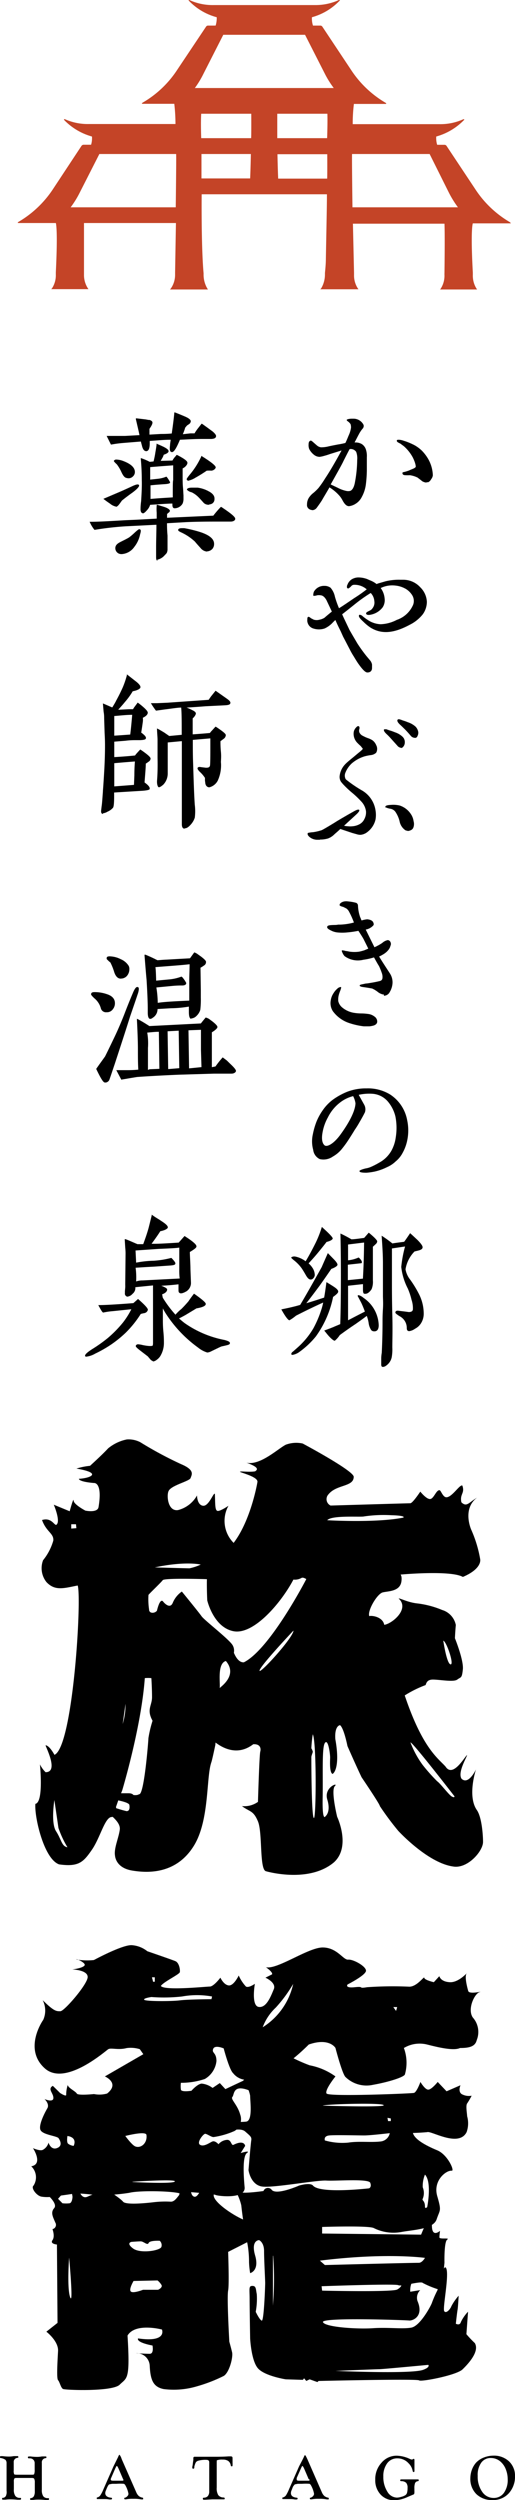
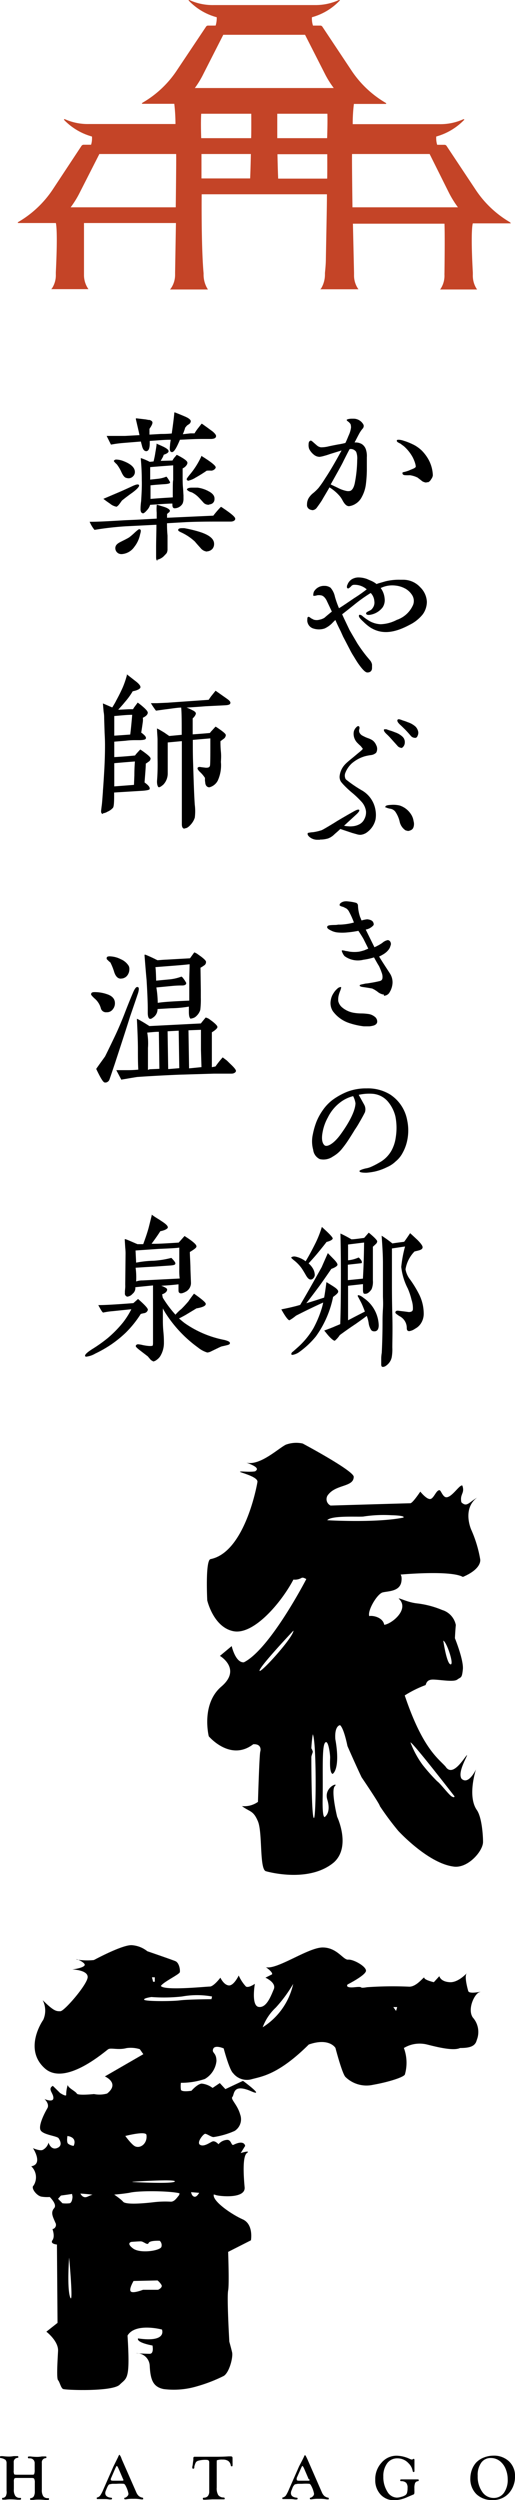
<svg xmlns="http://www.w3.org/2000/svg" viewBox="0 0 78.42 380">
  <g data-name="Layer 2">
    <path d="M77.61 33.75a15.84 15.84 0 0 1-5.24-5L68 22.18a.37.37 0 0 0-.3-.17h-1.13a3.47 3.47 0 0 1-.14-1.26 9.38 9.38 0 0 0 4.22-2.5c.07-.07.07-.09 0-.12s-.07 0-.11 0a8.47 8.47 0 0 1-3.69.74H53.71a24.07 24.07 0 0 1 .18-3.07h4.8s.29 0 0-.19a15.84 15.84 0 0 1-5.24-5l-4.36-6.55a.36.36 0 0 0-.31-.17h-1.12a3.38 3.38 0 0 1-.16-1.27 9.17 9.17 0 0 0 4.2-2.5c.08-.06.08-.08 0-.11s-.08 0-.11 0A8.59 8.59 0 0 1 48 .77H32.53a8.48 8.48 0 0 1-3.7-.77h-.12c-.03 0 0 0 .05.11A9.1 9.1 0 0 0 33 2.62a3.68 3.68 0 0 1-.17 1.27h-1.16a.34.34 0 0 0-.3.17L27 10.59a15.64 15.64 0 0 1-5.26 5c-.31.2 0 .19 0 .19h4.8a28 28 0 0 1 .18 3.07H13.56a8.47 8.47 0 0 1-3.69-.74h-.11c-.03 0 0 .05 0 .12A9.38 9.38 0 0 0 14 20.75a3.35 3.35 0 0 1-.13 1.25h-1.15a.4.4 0 0 0-.31.17l-4.32 6.54a15.93 15.93 0 0 1-5.25 5c-.32.2 0 .19 0 .19H8.5s.33.79 0 7.49v.34a3.63 3.63 0 0 1-.58 2.09s-.09.08-.09.13 0 0 .07 0h5.57l-.09-.13a3.71 3.71 0 0 1-.59-2.09v-.34-7.49h14l-.13 7.53v.3a3.63 3.63 0 0 1-.66 2.14s-.09.08-.09.13 0 0 .07 0h5.69l-.09-.13a4.16 4.16 0 0 1-.58-2.09v-.25c-.37-4.06-.29-12-.29-12h19.07v.44c0 1.43-.1 6-.16 9.35 0 .79-.08 1.53-.14 2.18v.25a4.15 4.15 0 0 1-.58 2.09s-.1.08-.1.13 0 0 .08 0h5.7s-.06-.1-.09-.13a3.63 3.63 0 0 1-.58-2.09v-.3L53.74 34h13.94s.08 1.13 0 7.49a3.23 3.23 0 0 0 0 .34 3.65 3.65 0 0 1-.6 2.09L67 44h5.65l-.09-.13a3.71 3.71 0 0 1-.56-2.09v-.34c-.37-6.7 0-7.49 0-7.49h5.68s.25.05-.07-.2zm-50.85-2.24h-16a14.56 14.56 0 0 0 1.37-2.21l3-5.89h11.69c.04.48-.06 8.1-.06 8.1zm11.33-4.39h-7.41v-3.71h7.52s-.04 2.18-.11 3.71zm.15-6.12h-7.6s-.09-2.33 0-3.71h7.62s.02 3.12-.02 3.71zm11.58 6.15h-7.46c-.07-1.53-.11-3.71-.11-3.71h7.58s.02 2.64-.01 3.68zm0-6.15h-7.6v-3.71h7.63c.05 1.35-.04 3.71-.04 3.71zm-20.15-7.62a14.22 14.22 0 0 0 1.33-2.2l3-5.89h12.45l3 5.89a14.22 14.22 0 0 0 1.37 2.2zm24 18.13s-.1-7.62-.06-8.1h11.81l2.94 5.89a15.61 15.61 0 0 0 1.37 2.21z" fill="#c44427" />
-     <path d="M21.36 219.21a57.65 57.65 0 0 0 6.2 3.33c2.18.91 1.63 1.62 1.46 2.12s-3 1.1-3.36 2c-.31.68-.1 3.09 1.44 2.87a4.61 4.61 0 0 0 2.9-2.23s0 1.45.91 1.57 1.66-2.2 1.81-1.78c.06 1.42 0 2.38.35 2.55s1.72-.77 1.72-.77a4.73 4.73 0 0 0 .77 5.63c3 3.05-4 5.53-4 5.53s-6.52-.21-6.78.15-2 2-2.17 2.24a10.57 10.57 0 0 0 .09 2.22c0 .68.93.59 1.2.17.52-2.13.95-1.36.95-1.36s1 1.27 1.46.17a3.87 3.87 0 0 1 1.38-1.71s2.58 3.15 3 3.75 3.86 3.24 4.64 4.27a1.62 1.62 0 0 1-1 2.55c-1.11.43-.86 2.64-.86 3.75s-.68 9-.68 9-.47 2.24-.61 2.64c-.8 2.28-.26 8.83-2.67 12.7-2.78 4.48-7.31 4.09-9.38 3.75s-2.55-1.6-2.62-2.28c-.18-1.11.56-2.66.73-3.94s-1.81-2.38-1.9-2.81a1.21 1.21 0 0 1 .26-.85 19.85 19.85 0 0 0 2.67.85c.43 0 .51-.43.43-.94s-2.77-.89-2.77-.89l-.09-.89h2.76c.57 0 .72.27.72.27s.62.08.85-.13c.77.26 1.43-8.16 1.43-8.51a17.64 17.64 0 0 1 .63-2.65c-.95-1.71-.08-2.3-.08-3.58s-.1-2.9-.1-2.9a4.87 4.87 0 0 0-1 0c-.54 7.46-3.44 17.06-3.44 17.06l-.6 1.52-.35 1s.35 1.45-.68 1.53-1.72 3.16-3 5S12 283.8 9 283.38c-2.33-.82-3.79-7.28-3.61-9.2 1.29-.25.69-6 .69-6a4.4 4.4 0 0 0 .86 1.19c2.06 0 0-3.86 0-4.09.25 0 .74.34 1.35 1.45 2.84-1.2 4.18-23.84 3.54-25.74-2.15.43-3.46.85-4.75-.51a3.39 3.39 0 0 1-.52-3.33 8.38 8.38 0 0 0 1.56-3c.08-1.1-1.07-1.3-1.72-3.11 1.38-.43 1.82.75 2.15.74.77-.43-.36-3.07-.36-3.07l2.42 1s.6-2.22.6-1.63 1.79 1.53 1.79 1.53 1.81.39 2-.51c.66-3.91-.71-3.69-.71-3.69s-2.21-.15-2.28-.64c1.61-.07 3.75-.85-.37-1.55a10.12 10.12 0 0 1 2.07-.42s1.89-1.71 2.75-2.65a6.51 6.51 0 0 1 2.85-1.36 3.89 3.89 0 0 1 2.05.42zM8.28 273.6s-.57 3.47.26 4.75.84 2.29 1.73 2.43a15.6 15.6 0 0 1-1.37-2.93zm15.29-35.36s4.85.14 5.28.14a7.89 7.89 0 0 0 1.72-.57s-2.29-.57-7 .43zm-12-6.56h-.72v.66l.78-.06zm7.57 27.11l-.46 3.26a10.08 10.08 0 0 0 .43-3.26z" />
    <path d="M53.86 224.47c0 1.56-2.6 1.13-3.84 2.66a1.07 1.07 0 0 0 .32 1.71s11.79-.35 12.14-.35 1.52-1.77 1.52-1.77.89 1.13 1.47 1.13.94-1.4 1.46-1.34c.21 0 .47 1 1 1.07.87.07 2.08-2 2.47-1.78.43 1.2-.43 1.27-.14 2.55.81.76 1.08.07 2.38-.72-2.31 1.75-.88 4.89-.88 4.89a18.72 18.72 0 0 1 1.36 4.48c.07.42-.1 1.61-2.64 2.69-1.85-1.06-9.49-.36-9.49-.36s.24.19.14 1c-.19 1.59-2 1.5-2.85 1.71s-2.36 2.78-2.05 3.61c.36-.14 2.05.09 2.28 1.32 1.19-.16 3.93-2.42 2.19-4 .18-.09 1.35.58 2.8.74a14 14 0 0 1 3.82 1 3 3 0 0 1 2.09 2.29c-.07.64-.14 2-.14 2s1.35 3.32 1.21 4.73-.29 1.14-.85 1.56-2.65 0-3.72 0-1 .81-1.14.85a16.94 16.94 0 0 0-3.14 1.56c2.71 8.05 5.07 9.54 6.21 10.81 1.11 1.73 2.84-1.36 3.28-1.76 0 .31-1.46 2.59-.85 3.6 1.07 1.06 2.21-1.41 2.21-1.41s-1.37 4.08.15 6.21c.85 1.28.94 4.52.92 4.89-.07 1.41-2.36 4-4.5 3.67-3.91-.51-8.42-5.44-8.42-5.44a43.55 43.55 0 0 1-2.79-3.75c0-.29-2.78-4.38-2.78-4.38s-.72-1.48-2.15-4.74c-.63-3-1.14-3.18-1.14-3.18s-.85.06-.71 2.12c.64 3.53.07 5-.43 5.3-.5-.28-.36-2.12-.36-2.54s-.28-2.83-.78-2.2-.29 4.67-.36 8.41.43 2.76.43 2.76.86-.63.28-2.53 1.79-2.7 1.15-2.06.35 4.67.35 4.67 2.15 4.52-.49 6.92c-3.57 3-9.36 1.63-10.36 1.35s-.5-5.87-1.21-7.57-1.22-1.41-2.44-2.33a3.58 3.58 0 0 0 2.44-.64s.21-7.13.35-7.63 0-1.2-1.07-1.13c-3.5 2.68-6.77-1.21-6.77-1.21s-1.22-4.88 1.92-7.56-.22-4.66-.22-4.66l1.79-1.49s.57 2.55 1.85 2.47c4-2 9.51-12.65 9.51-12.65s-.48-.33-.73-.18a2 2 0 0 1-1.23.25c-1.88 3.56-6.06 8.44-9.12 7.85s-4-4.68-4-4.68-.32-6.12.5-6.28c5-1 6.92-10.39 7.14-11.72.13-.83-2.81-1.47-2.66-1.57s1.37.1 2.31-.05c.2-.17.92-.52-1.33-1.32 2.07.5 4.85-2.16 6-2.73a4.57 4.57 0 0 1 2.57-.18s7.8 4.15 7.77 5.06zm-6.23 39.13a18.35 18.35 0 0 0-.22 2.14 1.61 1.61 0 0 1 .22.51c0 .15-.22.59-.22.84s0 8.8.37 9.24.44-11.53-.15-12.73zm14.87 1.24a14.34 14.34 0 0 0 1.87 3.44 28 28 0 0 0 2.2 2.47c.44.28 1.73 2 2.19 2.29s.45 0 .45 0-6.38-8.24-6.71-8.2zm5-15.46s.51 3.48 1.1 3.6-.53-3.3-1.08-3.6zm-22.83-1.52s-5.08 5.37-5.15 6.06 5.07-4.92 5.17-6.06zm5.14-16.79s7.47.44 11.61-.4c.37-.33-1.8-.36-1.8-.36a20.27 20.27 0 0 0-4.17.18c-.45.14-4.96-.22-5.62.58zM9.43 333.54l-.59.67.67.68a4.79 4.79 0 0 0 1.1 0c.34-.09.43-.75.43-1a3.38 3.38 0 0 0-.17-.75l1.19-.17s.34 1.34 1.26.92 3.14-1.16 3.31-.92 1.7 1.18 2.11 1.68 3.22.25 4.66.08a15.06 15.06 0 0 1 2.62-.08c.51 0 .85-.5 1.19-.92a.53.53 0 0 0-.09-.76l1.95-.33s-.09 1.09.51 1.25 1.18-1.51 1.18-1.51 1.87.26 1.78 1.26 2.71 2.93 4.41 3.69 1.26 3.19 1.26 3.19l-3.47 1.76s.18 5 0 5.86c-.21 1.07.18 7.79.18 7.79s.24.85.42 1.6-.42 3.1-1.28 3.61a23.11 23.11 0 0 1-4.06 1.57 12.31 12.31 0 0 1-5.09.42c-1.61-.33-2-1.42-2.11-3.51a2 2 0 0 0-2.12-1.94s1.44.09 2.12.09.42-1.26.42-1.26-2.46-.42-2.2-1.08c4.49.66 3.64-1.35 3.64-1.35s-4.06-1.08-5.24.92c.42 6.86-.09 6.36-1.19 7.46s-8.29.83-8.63.66-.51-1.08-.76-1.34-.08-2.93 0-4.44-1.78-2.93-1.78-2.93l1.7-1.34-.09-11.91s-1.1-.08-.68-.66 0-1.68 0-1.68a.66.66 0 0 0 .43-1c-.35-.85-.76-1.51-.17-2.19s-1.1-2.1-1.1-2.1l1.85-.06zM20 340.76s-.84.18.26 1 4.15.34 4.32-.25a.9.9 0 0 0-.26-.92s-1.52-.08-1.69.34-.76-.25-1.19-.25-1.44.08-1.44.08zm.34 5.94s-.76 1.26-.42 1.6 1.86-.26 1.86-.26h2.29s.76-.33.51-.75a2.7 2.7 0 0 0-.59-.67zm-9.82-3.51s-.34 4.68.17 6-.16-6-.16-6z" />
    <path d="M27.55 316.53a4.05 4.05 0 0 0 0 1.09c.08.42 1.6.17 1.6.17s.86-1 1.54-1.09a3.26 3.26 0 0 1 1.68.66l1.1-.74.85.92 2.68-1.26s3.47 2.55 1.26 1.59c-2.87-1.25-2.54.5-2.87.85s.76 1.16 1.18 2.67a2.1 2.1 0 0 1-.85 2.51 12.38 12.38 0 0 1-3.21.93c-.34 0-1-.5-1.27-.5s-1.36 1.34-.77 1.68 1.45-.34 1.87-.51.93.42.93.42a1.84 1.84 0 0 1 1.35-.67c.6 0 .59.92.93.76 1.68-.84 1.78.16 1.78.16l-.68 1.09s1.61-.5.94 0-.51 3.35-.34 5.2-4.07 1.34-4.41 1.17-3.64-.42-3.64-.42l-1-.17s-.17 1-.51.5-6.34-.66-8-.24a27.39 27.39 0 0 1-5.24.33 29.07 29.07 0 0 0-3-.25c-.25.09-3.39.5-3.39.5a5.55 5.55 0 0 1-1.77 0c-.76-.16-1.61-1.34-1.19-1.67a2.31 2.31 0 0 0-.34-2.94c1.87-.33.26-2.76.26-2.76s1.1.5 1.52.25a1.76 1.76 0 0 0 .85-1.09s.34 1.17 1.27.84.5-1.17.26-1.51-2.29-.5-2.72-1.18.6-2.68 1-3.35-.42-1.42-.42-1.42 1.35.59 1.35-.17-.93-1.34-.09-1.84c.43.41 1.1 1.08 1.1 1.08s1 .67.94.25a4.76 4.76 0 0 1 .25-1.5c-.09.42 1.19 1 1.36 1.34s2.62.08 2.62.08a4.33 4.33 0 0 0 2-.08c2-1.59-.34-2.6-.34-2.6l6.1-3.52c4.55-.5 5.48 4.44 5.48 4.44zm-17.28 8.13s-.16.93.09 1.17a1.78 1.78 0 0 0 .85.34s.68-1.25-.94-1.51zm8.81 0s1 1.38 1.52 1.59c.85.34 1.87-.5 1.7-1.75-.09-.65-3.22.16-3.22.16zm1.1 7s6.18.33 6.44-.08-6.44.04-6.44.04z" />
-     <path d="M51.08 315.61s-1.69 2.09-1.35 2.6 12.86 0 13.29-.09 1-1.67 1-1.67.68 1.17 1.19 1.17 1.44-1.17 1.44-1.17l1.35 1.42 2.12-.92s-.42.92.17 1.34a2.27 2.27 0 0 0 1.53.25 11.16 11.16 0 0 1-.69 1.18c-.24.33 0 1.59 0 1.93a4 4 0 0 1-.08 2.43c-1.2 2.38-5.42-.26-6 0a35.53 35.53 0 0 1-5.08.08s-3.47.42-4.49.42-4.4-.09-5.33 0-.68.76-.68.76a9.63 9.63 0 0 0 3.56.33c1.61-.25 3.39 0 4.91-.17a1.59 1.59 0 0 0 1.44-1.68s3.56-1.09 3.47.08 2.12 2.27 3.73 2.94 2.7 3.19 2.2 3.1c-.85-.08-2.88 1.51-2.2 3.86s.42 2-.09 3.52-3.47 1.59-5.34 1.93a6.7 6.7 0 0 1-4.23-.59c-.76-.41-7.87-.17-7.87-.17v1l15.07.17s2-5 1.69-2.1 1.19 1.52 1.19 1.52-.09.67-.09 1 1.69 0 1.19.33-.42 3.52-.42 3.52l-.43 4.19a13.71 13.71 0 0 1-2.88-1.12c-.25-.34-3.3.59-3.72.34s-11.68.16-11.68.16l.08.67s10.67.25 11.43-.17.67-.83.67-.83 2.8-.92 2-.59-.68 1.76-.68 1.76l1.52-.25a1.61 1.61 0 0 0-.41 1.68c1 2.35-.77 3-1.28 2.94s-13.46-.52-13.12.25 5.25 1.08 7.61.92 4.5.16 5.85-.09 3-3.35 3.13-3.77a16.69 16.69 0 0 1 .85-1.93s.93-4.44 1.35-3.26-.59 6-.33 6.45.92-.26 1.1-.76a8.15 8.15 0 0 1 1.1-1.58s-.09 1.75-.17 2.17-.26 2.09-.26 2.09.6.34.76-.24a6.08 6.08 0 0 1 1.1-1.59l-.25 3.42a15.86 15.86 0 0 0 1.28 1.35c.75 1.25-.94 3.1-1.87 4s-6.35 1.93-6.61 1.67-15.31.09-15.31.09l-.18.17-1.18-.42-.51.25-.34-.41-.17.24-2.62-.08s-3.22-.5-4.24-1.68-1.18-4.52-1.18-4.52-.08-4.45-.08-6-.17-2 .42-2 .51.49.67 1.25a10.87 10.87 0 0 1-.16 2.69s.59 1.25.92 1.34.52-5.21.52-5.71-.17-3.51-.17-4.86-.76-1.67-.76-1.67-1.28 0-.6 2.34-.76 2.68-.76 2.68a12.64 12.64 0 0 1-.17-1.68 15.47 15.47 0 0 0-.25-2.84 55.29 55.29 0 0 1-.93-5.79 8 8 0 0 0-.77-2s.34-.49.51-.08 3.64-.09 3.64-.09a.72.72 0 0 1 1.27-.16c.77.83 4.15-.67 4.15-.67s1.69-.51 2.12 0c1.08 1.29 8.54.42 8.54.42s.43-.17.18-.84-5.25-.25-6.69-.34-7.79 1.09-9.66.92-2.19-2.51-2.19-2.51.33-4 .42-4.52-.17-.68-.93-1.35-2.63 0-2.63 0l.18-.42v-1.16a10 10 0 0 0 2.62.08c1-.17.59-3 .59-3.94a4.88 4.88 0 0 0-1.09-2.26s5.07-5.11 6-4.36a24.58 24.58 0 0 0 4.15 2 9.82 9.82 0 0 1 3.93 1.69zm0 44.76s11.63.51 13.37-.17c1.11-.41.77-.75.77-.75s-7 .66-7.45.66-6.69.26-6.69.26zm-2.37-16.76l.76.67s12.86-.34 14.31-.34c.51 0 .93-.75.93-.75s-5.85-.84-16 .42zm16-13.08a4.59 4.59 0 0 0-.34 1.93 2.29 2.29 0 0 1 0 1.75c-.17.26.34.25.34 1.18 0 .42.34.08.34.08s.76-3.77-.34-4.94zm-15.57-10.48s8 .26 9.23 0c.84-.5-8.73-.25-9.23 0zM59 321.9l.09.5h.42v-.4zm-17.44 21v7.55a49.74 49.74 0 0 0 .04-7.6z" />
    <path d="M26.71 298.09c.58.25.75 1.34.67 1.68s-2.54 1.5-2.88 2.09c.51.75 6.86.09 7.45.09s1.61-1.35 1.61-1.35.5 1.1 1.27 1.18 1.52-1.51 1.52-1.51a6.14 6.14 0 0 0 1.1 1.68c.43.25 1.36-.42 1.36-.42s-.6 3.35.59 3.52 1.86-1.68 2.29-2.69-1.27-1.76-1.27-1.76l1-.5s.25-.25-.93-1.09c1.7.42 6.43-3 8.64-3s3.13 1.93 3.89 1.85 2.71 1 2.71 1.68-2.8 2.09-2.8 2.09-.5.59 1.1.42.34.25 1.87 0a56 56 0 0 1 6.43-.08c1.19 0 2.28-1.68 2.28-1.35s1.45.67 1.45.67l.84-.92s.17.85 1.61.92 2.88-1.75 2.54-1.33.08 2.09.25 2.67 2.46-.07 1.7.18-1.87 2.59-1 3.85a3.3 3.3 0 0 1 .59 3.44c-.24 1-1.19 1.19-2.54 1.19-1.27.62-5.08-.61-5.43-.61a4.64 4.64 0 0 0-3.12.61 6.45 6.45 0 0 1 .16 4c-.08.41-2.45 1.17-4.83 1.59a4.59 4.59 0 0 1-4.22-1.18c-.51-.49-1.53-4.42-1.53-4.42s-.93-1.61-4.06-.52c-4.65 4.61-7.2 4.86-8.72 5.28a2.66 2.66 0 0 1-2.8-.92c-.58-.5-1.44-3.77-1.44-3.77s-1.35-.59-1.6.08.5.5.5 1.85a3.6 3.6 0 0 1-1.77 2.72 11.3 11.3 0 0 1-3.64.58c-.6 0-5.67-4.27-5.67-4.27l-.59-.84a4.64 4.64 0 0 0-2-.17c-1.28.34-2.38-.08-2.8.17s-6.52 5.7-9.65 2.93-.68-6.79-.26-7.38a3.45 3.45 0 0 0-.08-3c1.78 1.76 2.11 1.68 2.7 1.68s4.15-4.11 4.15-5.2-2.35-1.15-2.35-1.15 1.52-.17 1.86-.59-1.52-1.17-1.18-.92a9.51 9.51 0 0 0 2.62.08s4.32-2.34 5.76-2.26a4.23 4.23 0 0 1 2.37.92s3.68 1.26 4.28 1.51zm-3.65 5.45s-1.27.17-1.1.42 4.15.25 5.42.09 4.82-.18 4.82-.18l.09-.41a12.82 12.82 0 0 0-4.57 0 25 25 0 0 1-4.66.08zm21.59-2a21 21 0 0 1-2.65 3.6 7.82 7.82 0 0 0-2 3 10.46 10.46 0 0 0 4.65-6.61zm-21.51-1l.17.68h.26v-.68zm36.75 4.53l.42.59.17-.59zM4.86 376.64H2.6c-.22 0-.36 0-.41.09a.83.83 0 0 0-.08.47v1.17a1.63 1.63 0 0 0 .22 1 .84.84 0 0 0 .72.3c.11 0 .16 0 .16.13s-.08.15-.25.15h-.34a9.58 9.58 0 0 0-1-.06c-.19 0-.45 0-.78.05H.48c-.11 0-.16 0-.16-.15s0-.11.12-.12a.59.59 0 0 0 .46-.3 1.41 1.41 0 0 0 .1-.77v-4.22a.66.66 0 0 0-.19-.51 1.79 1.79 0 0 0-.7-.26c-.09 0-.13-.07-.13-.14s.05-.14.15-.14a1.89 1.89 0 0 1 .32 0 7.37 7.37 0 0 0 .9.06c.12 0 .37 0 .75-.07h.52c.11 0 .17 0 .17.13s0 .11-.14.13a.63.63 0 0 0-.56.71v1.21a1.17 1.17 0 0 0 .07.57c0 .06.2.08.46.08h2.24c.19 0 .31 0 .35-.12a1.74 1.74 0 0 0 .07-.64v-1a.71.71 0 0 0-.67-.73h-.22c-.09 0-.14-.06-.14-.14s0-.14.16-.14a1.81 1.81 0 0 1 .31 0 7.7 7.7 0 0 0 .91.06c.12 0 .37 0 .75-.07h.52c.11 0 .17 0 .17.13s-.05.11-.14.13a.63.63 0 0 0-.56.71v4.07a1.72 1.72 0 0 0 .21 1 .82.82 0 0 0 .71.3c.12 0 .18 0 .18.13s-.08.15-.25.15h-.33a10 10 0 0 0-1-.06c-.2 0-.47 0-.79.05h-.37a.13.13 0 0 1-.15-.15q0-.11.12-.12a.61.61 0 0 0 .46-.3 1.52 1.52 0 0 0 .14-.73v-1.3a1.36 1.36 0 0 0-.07-.56c-.05-.14-.18-.18-.37-.18zM33 374.53v3.57a2 2 0 0 0 .23 1.14 1 1 0 0 0 .82.37.16.16 0 0 1 .17.17c0 .08-.05.11-.15.11h-1.75l-1.05.06h-.23a.12.12 0 0 1-.14-.13.14.14 0 0 1 0-.13.32.32 0 0 1 .18-.05.77.77 0 0 0 .58-.26 1.07 1.07 0 0 0 .2-.67v-4.44c0-.25-.14-.38-.41-.38a4.08 4.08 0 0 0-1.3.14.69.69 0 0 0-.33.24 2.78 2.78 0 0 0-.23.65v.13c0 .13-.09.19-.16.19s-.15-.05-.15-.14 0-.22.05-.37l.05-.41.06-.43v-.29a.18.18 0 0 1 .2-.18h2.81c.75 0 1.53 0 2.37-.06h.32c.17 0 .26.07.27.22v.73a3.58 3.58 0 0 1 0 .4c0 .11 0 .16-.13.16s-.12-.06-.15-.18a1 1 0 0 0-.39-.64 1.44 1.44 0 0 0-.82-.2 2.25 2.25 0 0 0-.9.11c-.02.09-.02.27-.02.57zM60.48 373.26a4.94 4.94 0 0 1 1.86.46 1.22 1.22 0 0 0 .34.12.17.17 0 0 0 .12 0l.05-.05a.21.21 0 0 1 .12-.05c.1 0 .14.05.14.17V375.6c0 .1-.05.15-.14.14s-.11-.07-.14-.2a2.11 2.11 0 0 0-.6-1.11 2.27 2.27 0 0 0-1.73-.77 1.87 1.87 0 0 0-1.55.76 3.24 3.24 0 0 0-.58 2 4.12 4.12 0 0 0 .6 2.28 1.74 1.74 0 0 0 1.48.93 2.44 2.44 0 0 0 .66-.12 2.11 2.11 0 0 0 .61-.25.65.65 0 0 0 .26-.36 2.61 2.61 0 0 0 .08-.74 1.12 1.12 0 0 0-.21-.78 1.08 1.08 0 0 0-.76-.25c-.1 0-.15-.05-.15-.14s.06-.13.17-.13h2.48c.11 0 .17 0 .17.13s-.06.12-.17.15a.5.5 0 0 0-.39.29 2.17 2.17 0 0 0-.1.8v.31a2.48 2.48 0 0 1 0 .33.37.37 0 0 1-.06.23.63.63 0 0 1-.24.12l-.75.32a5.09 5.09 0 0 1-2 .49 2.75 2.75 0 0 1-2.1-.87 3.16 3.16 0 0 1-.81-2.24 3.68 3.68 0 0 1 .94-2.58 3 3 0 0 1 2.4-1.08zM75.11 373.25a3.34 3.34 0 0 1 2.4.87 3 3 0 0 1 .91 2.26 3.76 3.76 0 0 1-.94 2.59A3.21 3.21 0 0 1 75 380a3.39 3.39 0 0 1-2.46-.9 3.23 3.23 0 0 1-.92-2.41 3.85 3.85 0 0 1 .23-1.28 3.45 3.45 0 0 1 .63-1.08 3.22 3.22 0 0 1 1.18-.79 4 4 0 0 1 1.45-.29zm-.34.36a1.74 1.74 0 0 0-1.49.71 3.18 3.18 0 0 0-.54 2 4 4 0 0 0 .68 2.42 2.08 2.08 0 0 0 1.75.94 1.87 1.87 0 0 0 1.56-.77 3.37 3.37 0 0 0 .58-2.07 4.1 4.1 0 0 0-.27-1.46 2.93 2.93 0 0 0-.72-1.12 2.19 2.19 0 0 0-1.55-.65zM18.55 373.82l2.2 5a1.59 1.59 0 0 0 .39.57 1.23 1.23 0 0 0 .58.25c.05 0 .08.05.08.14s0 .13-.11.12h-.19a5.51 5.51 0 0 0-1.19-.09 5.45 5.45 0 0 0-1.13.08h-.13c-.09 0-.13-.05-.13-.14s0-.08.1-.1a.77.77 0 0 0 .38-.25.5.5 0 0 0 .16-.36 4 4 0 0 0-.42-1.19c-.09-.18-.18-.29-.29-.32a7.23 7.23 0 0 0-1.11 0h-.65l-.44.08c-.12.05-.25.27-.4.63l-.15.37a.93.93 0 0 0-.07.33c0 .4.29.64.85.7.13 0 .19.06.18.14s-.06.13-.17.13h-.25a3.07 3.07 0 0 0-.57-.06h-1.2c-.09 0-.14 0-.14-.11s0-.12.14-.15a.79.79 0 0 0 .41-.31 5.09 5.09 0 0 0 .47-.92l1.32-3c.1-.24.18-.41.22-.5l.45-.91.23-.46c.1-.25.17-.37.21-.37s.14.14.26.4zm.19 3l-.63-1.47c-.15-.35-.26-.53-.32-.53s-.11.12-.22.34l-.09.2-.56 1.29-.05.12a.35.35 0 0 0 0 .13c0 .1.11.16.34.16h1.39c.13 0 .19 0 .19-.1a.27.27 0 0 0 0-.08zM46.82 373.82l2.19 5a1.59 1.59 0 0 0 .39.57 1.23 1.23 0 0 0 .58.25c.05 0 .08.05.08.14s0 .13-.11.12h-.18a5.69 5.69 0 0 0-1.2-.09 5.45 5.45 0 0 0-1.13.08h-.13c-.09 0-.13-.05-.13-.14s0-.08.1-.1a.85.85 0 0 0 .39-.25.53.53 0 0 0 .15-.36 4 4 0 0 0-.42-1.19c-.09-.18-.18-.29-.28-.32a7.5 7.5 0 0 0-1.12 0h-.65l-.44.08a1.32 1.32 0 0 0-.4.63l-.15.37a.92.92 0 0 0-.06.33c0 .4.28.64.85.7.12 0 .18.06.17.14s-.06.13-.17.13h-.25a3.07 3.07 0 0 0-.57-.06h-1.2c-.09 0-.14 0-.14-.11s0-.12.14-.15a.86.86 0 0 0 .42-.31 6.15 6.15 0 0 0 .46-.92l1.32-3c.1-.24.18-.41.22-.5L46 374l.23-.46c.11-.25.17-.37.21-.37s.14.14.26.4zm.18 3l-.63-1.47c-.15-.35-.26-.53-.32-.53s-.11.12-.21.34l-.09.2-.57 1.29v.12a.35.35 0 0 0 0 .13c0 .1.11.16.34.16h1.42c.13 0 .19 0 .19-.1v-.08zM47.55 77.53a.94.94 0 0 1-.5-.17.71.71 0 0 1-.3-.68 1.87 1.87 0 0 1 .27-1 3 3 0 0 1 .73-.78 7.67 7.67 0 0 0 .75-.73 14.69 14.69 0 0 0 1-1.44c.67-1 1.49-2.39 2.51-4.26l-1.72.53-.29.1c-.23.08-.55.17-.93.27l-.38.07a1.39 1.39 0 0 1-.9-.33 2.59 2.59 0 0 1-.71-.87 1.68 1.68 0 0 1-.09-.71c0-.46.23-.56.37-.56a1.6 1.6 0 0 1 .34.25l.56.49a1.22 1.22 0 0 0 .61.28 4.61 4.61 0 0 0 1.19-.15l.52-.11.87-.17a10.67 10.67 0 0 0 1.14-.23c.14-.26.32-.7.5-1.14a4.12 4.12 0 0 0 .36-1.19 1.64 1.64 0 0 0-.07-.53 1.59 1.59 0 0 0-.3-.34c-.29-.21-.29-.26-.29-.3s.15-.16.69-.19h.43a1.72 1.72 0 0 1 1.44.92.58.58 0 0 1-.11.57 3.72 3.72 0 0 0-.38.51c-.1.13-.38.68-.87 1.62a1.88 1.88 0 0 1 1.09.23 1.54 1.54 0 0 1 .62.78 3.16 3.16 0 0 1 .16 1.22v2a18.82 18.82 0 0 1-.15 2.15 5.37 5.37 0 0 1-.62 1.9 2.54 2.54 0 0 1-.89 1 2.42 2.42 0 0 1-1.06.4c-.36 0-.68-.31-1-.92a3.47 3.47 0 0 0-.52-.74 6.64 6.64 0 0 0-1.45-1.2q-.29.51-.9 1.53l-.27.47c-.15.23-.41.62-.77 1.1a.89.89 0 0 1-.68.37zm2.84-3.88l.87.41.51.25a5.16 5.16 0 0 0 .92.3 1.34 1.34 0 0 0 .66 0c.3-.14.52-.5.66-1.11a19.26 19.26 0 0 0 .38-3.58 2.82 2.82 0 0 0-.15-1.23 1 1 0 0 0-1-.43c-.12.21-.3.56-.55 1.05l-.38.75c-.15.33-.43.84-.84 1.58l-1.12 2zm14.55-.3a1.42 1.42 0 0 1-.67-.22c-.16-.14-.39-.31-.69-.54a3.81 3.81 0 0 0-1.17-.36 4.93 4.93 0 0 1-.66 0c-.1 0-.41 0-.46-.25s.13-.19.41-.28l.21-.06.3-.1.32-.14.32-.13c.34-.14.43-.25.45-.31s0-.54-.45-1.44A6.19 6.19 0 0 0 61.69 68a3 3 0 0 0-.46-.37l-.23-.18-.25-.13c-.32-.15-.35-.29-.32-.39s.3-.14.85 0l.5.16a10.3 10.3 0 0 1 1.34.58 5.52 5.52 0 0 1 1.12.83 6.49 6.49 0 0 1 .93 1.21 5.35 5.35 0 0 1 .74 2.53 1.15 1.15 0 0 1-.25.59 1.07 1.07 0 0 1-.44.46.69.69 0 0 1-.25 0zM56 102.21h-.09c-.34 0-.9-.7-1.31-1.28-.08-.1-.33-.48-.73-1.15a10.94 10.94 0 0 1-.62-1.09c-.26-.49-.58-1.12-1-1.91L51.9 96c-.22-.46-.51-1-.83-1.76-.17.15-.34.32-.52.51a3.92 3.92 0 0 1-1.13.78 2.76 2.76 0 0 1-1.71 0 1.28 1.28 0 0 1-.83-.77 1.16 1.16 0 0 1-.08-.62c0-.16 0-.32.12-.37s.17 0 .45.21l.41.21a1.55 1.55 0 0 0 .88 0 2.16 2.16 0 0 0 .76-.3q.34-.31 1.11-.93l-.09-.2-.72-1.52c-.26-.48-.57-.74-.91-.76a1.7 1.7 0 0 0-.51 0 2 2 0 0 1-.46.09h-.11s-.06-.12 0-.38a.82.82 0 0 1 .14-.37 1.76 1.76 0 0 1 1.39-.77h.13a1.56 1.56 0 0 1 .94.28A3 3 0 0 1 51 90.7a14.72 14.72 0 0 0 .62 1.75c.47-.28 1.22-.79 2.29-1.52a22.85 22.85 0 0 0 1.93-1.35 2.78 2.78 0 0 0-2-.69.56.56 0 0 0-.37.22c-.34.34-.45.34-.49.34l-.13-.09a.65.65 0 0 1 .06-.49 1.62 1.62 0 0 1 .64-.81 2 2 0 0 1 .94-.29 3.79 3.79 0 0 1 1.16.16 2.15 2.15 0 0 1 .4.15l.42.18a3.71 3.71 0 0 1 .88.52s.11-.07.34-.13l1-.29a8.67 8.67 0 0 1 2.31-.24h.37A3.51 3.51 0 0 1 64 89.27a3.3 3.3 0 0 1 1 2.19 3.27 3.27 0 0 1-.62 1.91 5.88 5.88 0 0 1-2 1.6c-2.4 1.29-4.29 1.48-6 .4a7.2 7.2 0 0 1-1.05-.87c-.61-.55-.68-.76-.68-.88a.25.25 0 0 1 .06-.17h.12a.78.78 0 0 1 .41.23 7.55 7.55 0 0 0 1.14.78 3.8 3.8 0 0 0 1.55.42H58a5.7 5.7 0 0 0 2.42-.66 4.15 4.15 0 0 0 2.49-2.3 1.66 1.66 0 0 0-.19-1.52 2.93 2.93 0 0 0-.93-.89 4 4 0 0 0-1.62-.51 4 4 0 0 0-2.2.38 3.12 3.12 0 0 1 .6 1.6 2 2 0 0 1-.3 1.33 3 3 0 0 1-1.67 1.09c-.48.12-.77.08-.84-.1s.11-.27.49-.47a1 1 0 0 0 .49-.4 1.39 1.39 0 0 0 .26-1.06 2 2 0 0 0-.55-1.24 23.93 23.93 0 0 0-2 1.38c-.45.35-1.24 1-2.35 1.86l.22.49.91 1.91.18.31c.18.32.52.89 1 1.71a23.63 23.63 0 0 0 1.39 1.93l.53.63a1.37 1.37 0 0 1 .32.66v.51c0 .46-.27.7-.75.7zM48.72 127.64h-.46a1.83 1.83 0 0 1-1.09-.39c-.43-.35-.34-.58-.28-.65a5 5 0 0 1 .78-.11 7.29 7.29 0 0 0 1.35-.32c.44-.23 1.09-.62 1.93-1.13.24-.16.58-.36 1-.61l1-.58.53-.3.39-.22c.64-.36.76-.28.82-.23s.08.24-.53.78c-.37.35-1 .91-1.77 1.63a3.24 3.24 0 0 0 .59.08 3.16 3.16 0 0 0 .7 0 2.71 2.71 0 0 0 1.08-.32 1.7 1.7 0 0 0 .72-.77 2.17 2.17 0 0 0 .25-1.2 2.68 2.68 0 0 0-.63-1.38 14.9 14.9 0 0 0-1.36-1.32 14.94 14.94 0 0 1-1.34-1.23 6.2 6.2 0 0 1-.48-.55 1.37 1.37 0 0 1-.2-.9 3.06 3.06 0 0 1 .8-1.71c.16-.18.45-.44 1-.89.35-.28.73-.61 1.21-1s.51-.48.51-.51 0 0-.27-.36l-.14-.14c-.11-.09-.23-.21-.37-.35a2 2 0 0 1-.49-.74 1.93 1.93 0 0 1-.1-1 1.34 1.34 0 0 1 .33-.62q.21-.24.36-.24c.22.06.19.27.17.43a.74.74 0 0 0 0 .55 1.07 1.07 0 0 0 .55.52 4.9 4.9 0 0 0 .79.35 3.12 3.12 0 0 1 .66.32 1.75 1.75 0 0 1 .55.72 1.2 1.2 0 0 1 0 1.16 1.37 1.37 0 0 1-.72.35 8 8 0 0 0-1 .19 5.39 5.39 0 0 0-2 1.09 3.87 3.87 0 0 0-1 1.5 1.11 1.11 0 0 0 0 .7.53.53 0 0 0 .21.31 19.28 19.28 0 0 0 2.29 1.56 4.22 4.22 0 0 1 2.12 3.05 4.12 4.12 0 0 1 0 1.41 3.32 3.32 0 0 1-1.18 1.85 2 2 0 0 1-1.08.47 1.85 1.85 0 0 1-.63-.1l-.26-.07-.42-.12-1.79-.6c-.22.22-.48.45-.73.66l-.22.2a2.57 2.57 0 0 1-.94.59 4.17 4.17 0 0 1-1.21.16zm13.34-1.37a.77.77 0 0 1-.34-.08 2.14 2.14 0 0 1-.88-1.38 4.45 4.45 0 0 0-.65-1.44 1.2 1.2 0 0 0-.71-.44 2.41 2.41 0 0 1-.75-.22h-.1l.09-.16c0-.05.13-.18.83-.21a4.17 4.17 0 0 1 1.33.1 3.25 3.25 0 0 1 1.68 1.29 2.56 2.56 0 0 1 .42 1.1 1.49 1.49 0 0 1 0 .84.74.74 0 0 1-.48.54 1.2 1.2 0 0 1-.46.1zm-1-12.61a.8.8 0 0 1-.55-.31l-1.15-1.28c-.16-.17-.32-.33-.47-.47-.37-.34-.5-.58-.4-.75h.14a.73.73 0 0 1 .22 0l.41.15a5.94 5.94 0 0 1 .69.23l.26.1a3 3 0 0 1 1.06.63 1.1 1.1 0 0 1 .37.88 1 1 0 0 1-.32.75.48.48 0 0 1-.29.11zm2.15-1.51a.86.86 0 0 1-.63-.27c-.22-.26-.5-.59-.9-1-.17-.16-.4-.4-.73-.7s-.52-.58-.42-.76.36-.09.82.09a6 6 0 0 1 .66.23l.27.1a3.3 3.3 0 0 1 1 .61 1.57 1.57 0 0 1 .41.81 1 1 0 0 1-.11.59.44.44 0 0 1-.31.31zM56 156h-.6a11.28 11.28 0 0 1-2.23-.5 5.07 5.07 0 0 1-2.49-1.81 2.26 2.26 0 0 1-.32-1.6 2.64 2.64 0 0 1 .44-1.15 2.81 2.81 0 0 1 .56-.66.85.85 0 0 1 .46-.25h.1c.08.08 0 .15-.07.46a5.22 5.22 0 0 0-.23.63 2.69 2.69 0 0 0-.11 1.06 1.76 1.76 0 0 0 .56.92 3.7 3.7 0 0 0 1.74.83 7.05 7.05 0 0 0 1.17.11c.56 0 1 .07 1.17.09a1.94 1.94 0 0 1 .87.38.92.92 0 0 1 .42.76c0 .3-.22.52-.62.63a3.93 3.93 0 0 1-.57.1zm2.46-4.84h-.12a2 2 0 0 1-.88-.44 4.49 4.49 0 0 0-.79-.47l-.7-.12-.47-.07-.42-.06c-.28-.08-.31-.15-.31-.2s0-.13.48-.21l.45-.1c.24 0 .57-.07 1-.14.28-.05.66-.12 1.15-.24a.49.49 0 0 0 .38-.38 1.65 1.65 0 0 0-.09-.83 9 9 0 0 0-.43-1.06c-.17-.26-.42-.71-.76-1.32a9.63 9.63 0 0 1-1.62.36 3.43 3.43 0 0 1-2.86-.55 1.86 1.86 0 0 1-.34-.55c-.07-.15-.1-.25-.07-.33h.08s.21 0 .54.11h.12l.45.09a5.28 5.28 0 0 0 1.44 0 7.81 7.81 0 0 0 .79-.21l.6-.25-.23-.47-.5-1c-.11-.2-.36-.61-.78-1.24a14 14 0 0 1-1.64.24 7.49 7.49 0 0 1-1.63 0 2.81 2.81 0 0 1-1-.34c-.35-.17-.51-.33-.48-.5s.2-.24.65-.27.76 0 1-.07h.29a9.23 9.23 0 0 0 2.13-.32 11.64 11.64 0 0 0-.73-1.63 1.29 1.29 0 0 0-.45-.52l-.46-.23a1.55 1.55 0 0 1-.51-.19c-.09-.21.08-.35.2-.44a1.2 1.2 0 0 1 .52-.2 1.82 1.82 0 0 1 .52 0 7.12 7.12 0 0 1 1.26.22.47.47 0 0 1 .27.42 6.12 6.12 0 0 0 .32 1.72l.08.18q.06.17.15.36a4 4 0 0 1 .86-.18c.7.07.9.35.95.57a.39.39 0 0 1 0 .33 2 2 0 0 1-1.18.66c.13.26.52 1.07 1.33 2.69a8.19 8.19 0 0 0 1.18-.65 1.74 1.74 0 0 1 .86-.44.5.5 0 0 1 .4.31.61.61 0 0 1 0 .55 1.61 1.61 0 0 1-.32.64 2.74 2.74 0 0 1-.66.59 5.66 5.66 0 0 1-.75.41c.33.56.83 1.32 1.48 2.32l.15.23a2.47 2.47 0 0 1 .41 1.51 3 3 0 0 1-.43 1.35 1 1 0 0 1-.89.55zM55.84 178.25h-.1c-1 0-1-.18-1-.25s.13-.2.92-.4a3.29 3.29 0 0 0 .81-.23 11.39 11.39 0 0 0 1.25-.64 4.72 4.72 0 0 0 1.86-1.79 5.76 5.76 0 0 0 .68-2.05 9 9 0 0 0-.05-3.19 5.49 5.49 0 0 0-1.21-2.34 3.4 3.4 0 0 0-2.28-1.11 7.37 7.37 0 0 0-2.1.16l.83 1.49a1.45 1.45 0 0 1 .12 1.16c-.17.35-.4.77-.71 1.31l-.09.15a14.15 14.15 0 0 1-.75 1.21c-.21.35-.55.9-1 1.59-.14.21-.43.66-1 1.36a4.86 4.86 0 0 1-1.33 1.11 2.5 2.5 0 0 1-2 .39 1.78 1.78 0 0 1-1-1.41 4.85 4.85 0 0 1-.05-2.37 11.16 11.16 0 0 1 .55-1.91 8.71 8.71 0 0 1 1-1.8 6.75 6.75 0 0 1 1.59-1.61 10.51 10.51 0 0 1 2.1-1.14 8 8 0 0 1 2.66-.51h.3a6.49 6.49 0 0 1 3.55.92 5.93 5.93 0 0 1 2.61 3.91 7.43 7.43 0 0 1 0 3.12 6.58 6.58 0 0 1-.69 1.85 4.19 4.19 0 0 1-1.07 1.31 4.46 4.46 0 0 1-1.32.87 8.16 8.16 0 0 1-1.89.67 9.36 9.36 0 0 1-1.23.17zm-2.11-11.63a5.35 5.35 0 0 0-2 1 6.42 6.42 0 0 0-1.8 2.22 7.23 7.23 0 0 0-.84 2.44c-.15.92 0 1.53.34 1.81s1.35-.15 2.48-1.73c1.44-2 2.19-3.62 2.22-4.67a3.43 3.43 0 0 0-.37-1.1zM50.72 197.13a15.43 15.43 0 0 1-2.62 6 13 13 0 0 1-2.47 2.33 2.51 2.51 0 0 1-1.09.48.22.22 0 0 1-.18-.08c0-.1 0-.26.26-.43l.6-.53a12.12 12.12 0 0 0 2.5-3 16.16 16.16 0 0 0 1.19-2.78 8.12 8.12 0 0 0 .3-1.14c-.91.41-2.3 1.06-4.14 2a6.7 6.7 0 0 1-1 .7c-.17 0-.61-.52-1.23-1.66 1.16-.23 2.11-.45 2.87-.68q1.13-1.89 3.28-5.75c.18-.43.5-1.14.93-2.12l.84.86c.43.43.63.73.63.9s-.31.41-.94.64c-.4.58-1 1.46-1.81 2.59-.53.71-1.19 1.6-2 2.63.6-.18 1.51-.46 2.72-.86.12-.68.23-1.47.35-2.35.26.16.64.38 1.14.71s.65.55.65.73-.25.43-.78.81zm-1-8.35c-.21.28-.63.81-1.27 1.59-.5.61-1 1.16-1.46 1.66a3.19 3.19 0 0 1 .69.84 2 2 0 0 1 .25.95.83.83 0 0 1-.23.48.47.47 0 0 1-.43.18c-.22 0-.45-.23-.68-.63s-.45-.78-.68-1.11a5.9 5.9 0 0 0-1.19-1.21c-.27-.23-.4-.35-.37-.4s.27-.21.65-.13a3.93 3.93 0 0 1 1.54.71c.48-.79 1-1.75 1.56-2.88a16.35 16.35 0 0 0 .91-2.34c1.11 1 1.67 1.58 1.65 1.76s-.39.4-.97.53zm7.14 13.57a.51.51 0 0 1-.36-.22 2.56 2.56 0 0 1-.37-1.07 5.37 5.37 0 0 0-.28-1.05c-.22.17-.81.61-1.74 1.26-.53.35-1.34.9-2.37 1.66a3.91 3.91 0 0 1-.76.86c-.13 0-.38-.16-.76-.55s-.58-.69-.85-1c.27-.1.75-.27 1.44-.55.27-.13.63-.26 1-.43.08-2.35.1-4.87.1-7.57q0-3.06-.07-6.2a18.53 18.53 0 0 1 1.67.88c.42 0 1.08-.1 1.94-.21l.7-.8c.86.7 1.29 1.16 1.29 1.33a.62.62 0 0 1-.23.41c-.15.15-.3.28-.43.4v5.12a2.92 2.92 0 0 1-.2 1.34c-.36.53-.73.76-1.11.68-.13 0-.2-.23-.2-.61v-.85l-2.27.25v5.25c.54-.28 1.39-.73 2.56-1.32A14 14 0 0 0 55 198l-.53-1c0-.1 0-.15.18-.13a1.92 1.92 0 0 1 .7.4 5.23 5.23 0 0 1 2.32 4.17c-.01.69-.29.99-.84.91zM53 189.16v2.4a5.13 5.13 0 0 0 .76-.13 5.81 5.81 0 0 0 .86-.3c.32.3.48.53.48.7s0 .15-.13.18l-2 .22v2.35l2.29-.23c.11-1.84.16-3.65.18-5.49zm11 12.13a2.39 2.39 0 0 1-.81.68 2 2 0 0 1-.87.36c-.26 0-.38-.16-.38-.46a2 2 0 0 0-1-1.76 3.92 3.92 0 0 1-.5-.33c-.18-.13-.26-.23-.23-.35s.15-.23.4-.21l.63.08c.63.07 1 .13 1 .13.38 0 .59-.13.63-.38a4 4 0 0 0-.2-1.47 10.19 10.19 0 0 0-.57-1.72 9.34 9.34 0 0 1-1-3.29 18.17 18.17 0 0 1 .58-3.11l-2 .3v5.12c0 1.09 0 2.75.06 5s0 3.86 0 4.94a6.76 6.76 0 0 1-.1 1.52 2.07 2.07 0 0 1-.81 1.21.93.93 0 0 1-.52.22c-.18 0-.26-.13-.26-.37v-.89c0-.38.06-.78.08-.88.08-1.61.12-3.21.12-4.74 0-.41 0-1 .06-1.92s0-1.54 0-2v-5c0-1.16-.08-2.54-.2-4.15a19.16 19.16 0 0 1 1.64 1.18c.38-.07 1-.15 1.79-.25.08-.1.39-.53.91-1.31.38.33.73.67 1.09 1 .53.53.81.91.81 1.13s-.16.36-.48.46-.51.12-.76.2a5 5 0 0 0-1.36 2.7 3.42 3.42 0 0 0 .7 1.56 16.68 16.68 0 0 1 1.33 2.17 6.57 6.57 0 0 1 .74 3 2.68 2.68 0 0 1-.52 1.63zM28.13 125.94H28c-.26-.05-.3-.43-.31-.56v-9.21-3.52l-2.15.2V117.55a2.45 2.45 0 0 1-.67 1.71c-.34.29-.53.4-.68.4s-.33-.44-.27-1.1c.07-.89.1-2 .07-3.34v-2.78c0-.4-.06-.92-.08-1.56v-.16l.14.07c.2.1.5.28.92.53l.15.1.65.45 1.9-.18c0-1.9 0-3.29-.08-4.14-.43 0-1.09.1-2 .22l-.55.07-1.29.18a11.42 11.42 0 0 1-.69-1l-.08-.14h.94l1.58-.07 6.27-.44.34-.49.66-.82.06-.07 1.69 1.19c.45.31.62.53.55.73s-.31.26-.78.29l-3 .15c-.75.06-1.71.13-2.88.2l.16.06c.32.13.57.26.72.33.34.17.5.31.53.46s-.14.5-.48.79v2.43c1-.07 1.93-.14 2.63-.21a2 2 0 0 1 .27-.33l.51-.56.06-.06h.06c1.31.87 1.54 1.13 1.51 1.31a.74.74 0 0 1-.31.52l-.5.37c0 .36 0 .9.07 1.62s0 1.31 0 1.56a5.57 5.57 0 0 1-.49 2.83 2 2 0 0 1-1.27 1c-.45 0-.59-.43-.61-.57l-.06-.46v-.4a4.54 4.54 0 0 0-.77-.91c-.31-.31-.42-.51-.33-.64s.23-.14.56-.08l.66.08h.13c.41 0 .49-.19.52-.34s.05-1 .05-2.44v-1.68l-2.67.23c0 1.25 0 2.49.05 3.68.07 2.28.14 4.61.25 6.19a7.66 7.66 0 0 1 0 1.95 2.83 2.83 0 0 1-.61 1.05c-.34.39-.63.57-.89.57zm-12.43-2.23h-.12c-.15-.08-.21-.26-.18-.52l.07-.6c.08-.5.12-1.24.2-2.26v-.12s.06-.57.22-3.35c.06-1.17.1-2.32.1-3.61 0-.18 0-.79-.06-1.83l-.07-2.22c0-.26 0-.59-.08-1l-.11-1.28.15.06 1.22.53h.07c.29-.48.48-.8.57-1 .2-.37.55-1 1-2a13.71 13.71 0 0 0 .64-1.87v-.14l1.28 1c.59.44.84.79.78 1s-.46.44-1.17.57a10.91 10.91 0 0 1-1.21 1.66c-.26.33-.61.71-1 1.15l1.63-.08h.63s.08-.16.19-.31l.52-.7.08.06a10.64 10.64 0 0 1 .93.76c.46.43.52.61.52.71 0 .26-.23.53-.75.78a2.45 2.45 0 0 1 0 .61c-.06.44-.14 1-.25 1.67 0 0 .09 0 .14.07l.17.14c.31.26.44.45.41.62s-.19.26-.88.29h-.55c-.4 0-1 0-1.66.09l-1.73.14v2.35c1.13-.07 2.14-.14 3.17-.25l.09-.14c.16-.19.37-.42.62-.69l.06-.06h.06c1.31.9 1.51 1.18 1.53 1.35a.58.58 0 0 1-.25.45c-.18.13-.33.24-.48.33 0 .58-.09 1.55-.19 2.86.61.43.86.77.77 1 0 .06-.06.18-1 .26l-4.4.27v.55c0 1.33-.09 1.64-.17 1.76a2.21 2.21 0 0 1-.81.59 1.94 1.94 0 0 1-.75.27zm1.7-7.71v3.53l3-.23.06-1.45c0-1.16.07-1.86.08-2.11l-1.63.13-1.51.13zm0-7.18v3l1.19-.08 1.24-.09c.09-.69.19-1.7.3-3-.93 0-1.84.12-2.71.18zM24 85.22c-.21 0-.23-.33-.23-.54V84v-.68c0-1.24.05-2.43.05-3.56l-4.75.24a46.48 46.48 0 0 0-4.68.54 4.71 4.71 0 0 1-.68-1.1l-.07-.13h.16c1.28 0 3.06-.11 5.28-.24l1.64-.07 3.14-.17v-.91a6.3 6.3 0 0 1 0-1.07v-.12h.11c.19.07.53.16 1 .31s.86.36.9.59a.39.39 0 0 1-.19.29 1.09 1.09 0 0 0-.24.22v.56l4.15-.19 2.89-.13a15 15 0 0 1 1.09-1.27l.05-.06h.07c1.87 1.23 2.13 1.6 2.13 1.81s-.24.42-.7.42h-2c-1.25 0-2.84 0-4.77.08l-2.92.17c0 .42 0 1 .08 1.88v2.04a1.23 1.23 0 0 1-.14.63c-.09.11-.26.29-.49.52a2.08 2.08 0 0 1-.95.48zm-5.45-1h-.05a.9.9 0 0 1-.94-.9c0-.35.19-.63.68-.89s.83-.4 1.4-.73a9.66 9.66 0 0 0 .89-.76c.55-.5.62-.5.67-.5s.24 0 .24.27a1.92 1.92 0 0 1-.1.48 4.52 4.52 0 0 1-.89 1.94 2.54 2.54 0 0 1-1.87 1.09zm13-.38a1.4 1.4 0 0 1-1-.53c-.3-.33-.6-.66-.88-1a8 8 0 0 0-2-1.35c-.49-.22-.54-.31-.54-.39 0-.29.43-.29.57-.29h.37a19.79 19.79 0 0 1 2.22.53c1.55.47 2.31 1.08 2.31 1.85a1.14 1.14 0 0 1-.25.76 1.18 1.18 0 0 1-.85.39zM21.76 78h-.05c-.12 0-.27-.13-.31-.49v-.11c0-.17 0-.58.09-1.22.08-1.29.13-2.33.1-3.16 0-1.3-.07-2.4-.15-3.25v-.15l.14.05a9 9 0 0 1 1.22.53l.58-.06a12.44 12.44 0 0 0 .28-1.38l.06-.34c.05-.32.1-.61.12-.85v-.14l.32.15c.22.09.49.21.8.36.51.27.71.45.71.64s-.23.37-.74.54a2.34 2.34 0 0 1-.27.59l-.19.34 1.79-.05a2.71 2.71 0 0 1 .44-.61l.19-.24h.07c1.4.72 1.58 1 1.58 1.21s-.24.6-.73.84v1.23c0 .57 0 1.12.05 1.64s.05.87.08 1.2v.48a1.82 1.82 0 0 1-.14.8 1.43 1.43 0 0 1-1.21.71c-.23 0-.34-.18-.34-.55v-.17c-.77 0-1.91.1-3.39.19a2 2 0 0 1-.46.8c-.26.3-.48.51-.69.51zm-4.1-1a2 2 0 0 1-.91-.45c-.3-.2-.6-.41-.88-.63l-.13-.1.15-.06 1.83-.78c.67-.28 1.43-.62 2.25-1 1-.49 1.1-.34 1.17-.28s.19.3-.94 1.15c-.35.25-.91.65-1.63 1.23 0 0-.12.17-.34.47s-.41.48-.57.48zm14.15-.28a1.05 1.05 0 0 1-.79-.28c-.38-.43-.65-.72-.83-.9a3.86 3.86 0 0 0-1-.71 1.42 1.42 0 0 1-.67-.34l-.07-.06.08-.15s.13-.16.7-.16h.86a4.83 4.83 0 0 1 1.75.59c.57.31.86.7.82 1.14a.77.77 0 0 1-.73.81zm-8.89-3v2.12c.79-.08 1.91-.15 3.39-.24 0-1.83 0-2.43.06-2.62v-2.25l-1.77.13-1.73.14v1.9l1.1-.12a4.63 4.63 0 0 0 1.33-.32h.06l.05.06a4.78 4.78 0 0 1 .49.78c0 .14-.12.26-1 .3l-1.08.08-.94.09zm5.86-.65c-.23 0-.35-.08-.35-.26 0 0 0-.11.57-.79a12.19 12.19 0 0 0 1.65-2.64v-.1l.09.06c2.15 1.34 2.12 1.62 2.1 1.74s-.24.41-.63.46a5.7 5.7 0 0 0-.73 0 20.14 20.14 0 0 1-1.72 1.07 3.24 3.24 0 0 1-1 .43zm-9.19-.37a1.52 1.52 0 0 1-.43-.08c-.23-.09-.44-.36-.68-.88a5.78 5.78 0 0 0-.69-1.16c-.45-.41-.45-.49-.45-.53s.15-.2.34-.2a3.24 3.24 0 0 1 1.16.25c1.15.45 1.7 1 1.7 1.65a.9.9 0 0 1-.28.65.94.94 0 0 1-.67.3zm6.54-4c-.25 0-.33-.36-.24-1 0-.21.05-.47.09-.75v-.11c-1.07 0-2.13.12-3.18.18v.38c0 .75-.17 1.15-.51 1.18-.34 0-.55-.29-.68-.85l-.15-.56v-.06l-2.7.22a17.34 17.34 0 0 0-1.8.24h-.07l-.65-1.31h2.79l2.21-.12c-.05-.24-.11-.53-.19-.87l-.36-1.55v-.13h.13l1.38.16.42.08h.16c.21.08.39.17.43.35s-.11.52-.45 1v.88l1.76-.1c.34 0 .89 0 1.63-.07.17-1.14.3-2.17.39-3.08v-.12h.11c.33.13.84.33 1.54.63s.86.56.86.69a.56.56 0 0 1-.29.47 2.11 2.11 0 0 1-.27.18l-.29.34a7.46 7.46 0 0 1-.36 1l1.16-.13h.62a7.11 7.11 0 0 1 .6-.86l.47-.6h.07l.63.45 1 .73c.34.3.51.52.51.68 0 .36-.38.43-.72.45h-1.44c-1.18 0-2.31.08-3.34.12-.7 1.67-1 1.89-1.27 1.89zM16.1 164.54H16c-.15 0-.37 0-1.35-2.07.34-.5.78-1.1 1.34-1.88.14-.27.6-1.2 1.36-2.79.33-.68.87-1.84 1.55-3.56.31-.81.77-2 1.41-3.49.33-.73.52-.73.59-.73s.24 0 .24.31a2.73 2.73 0 0 1-.16.74c-.25.76-.64 1.89-1.17 3.43-.53 1.7-1.32 4.12-2.34 7.23l-.13.38c-.17.5-.38 1.15-.66 1.94a.71.71 0 0 1-.62.5zm2.4-.38l-.79-1.5h1.6c.38 0 1 0 1.75-.08-.06-.94-.06-2-.06-3.16 0-.94-.05-2.43-.15-4.42v-.15l.14.06c.55.29 1.14.65 1.76 1.05l7.84-.4c.12-.17.37-.47.73-.9a1.64 1.64 0 0 1 .68.34l.34.25c.51.4.77.69.77.85s-.23.43-.85.81v5.3l.55-.11a14.29 14.29 0 0 1 1.1-1.38l.63.47.52.51c.58.54.87.9.87 1.07s-.23.42-.68.42h-2.64l-5.35.16q-3.55.15-6.39.35l-.92.15-1.46.25zm5.66-7.33c-.61 0-1.19.08-1.74.12a9.92 9.92 0 0 1 .11 2.34v3.33l.26-.1 1.48-.06-.08-5.63zm3.05-.17l-1.69.09.09 5.75 1.69-.14-.09-5.7zm3.34-.13l-1.85.07.09 5.79 1.89-.19-.08-2.6v-3.07zm-1.42-1.67c-.24 0-.37-.35-.37-1.05V153a17.61 17.61 0 0 1-2.72.25l-2.05.12a1.53 1.53 0 0 1-.72 1.32c-.53.42-.77.07-.77-.78v-.53c0-.29 0-1.47-.18-4.44-.08-.81-.18-2.05-.31-3.69v-.14h.14c.79.33 1.38.61 1.81.84.28 0 .77-.07 1.4-.09l1.93-.11 1.64-.09.65-.9a1.8 1.8 0 0 1 .56.3l.48.34c.62.48.75.67.75.8a.6.6 0 0 1-.3.55 4.42 4.42 0 0 1-.54.34l.05 3.43v1.12a13.34 13.34 0 0 1-.08 1.85 2.08 2.08 0 0 1-.54.89 1.27 1.27 0 0 1-.88.43zm-12.9-1a.81.81 0 0 1-.88-.63 3 3 0 0 0-1-1.51c-.48-.46-.48-.54-.48-.58 0-.23.15-.34.47-.34a5.64 5.64 0 0 1 2 .33c.77.26 1.16.72 1.16 1.35a1.44 1.44 0 0 1-.33.94 1.08 1.08 0 0 1-.88.44zm11.5-5.36a4.28 4.28 0 0 1 .63.91c0 .33-.38.37-.53.38-.36 0-.9 0-1.61.07l-2.41.23a15.75 15.75 0 0 1 .21 2.34c1-.16 2.6-.24 4.8-.34v-3c0-.89.05-1.75.05-2.53-1.13.14-2.81.25-5.2.44.06.43.08 1.13.11 2.06l.79-.08 1.17-.11a7 7 0 0 0 1.86-.42h.06zm-9.34.25c-.44 0-.78-.33-1-1a8.56 8.56 0 0 0-.59-1.47s-.1-.05-.31-.26-.25-.22-.25-.34 0-.32.44-.32a3.91 3.91 0 0 1 1.72.44 2.6 2.6 0 0 1 1.19 1 1 1 0 0 1 .11.51 1.58 1.58 0 0 1-.35 1 1.2 1.2 0 0 1-.94.43zM23.34 206.89h-.07a1.15 1.15 0 0 1-.48-.39l-.14-.16-.14-.17-1.16-.89c-.61-.47-.71-.62-.67-.73a.35.35 0 0 1 .38-.22 3.76 3.76 0 0 1 .65.11c1.14.24 1.49.13 1.52.1s.07-.18.07-.39v-.92-5.37-2.48l-2.69.27a1.13 1.13 0 0 1-.42 1 1.25 1.25 0 0 1-.8.44.47.47 0 0 1-.37-.53v-.31l.05-.55a4.21 4.21 0 0 0 0-.45l.05-4.73c0-.09 0-.39-.05-.89l-.08-1.28h.12c.44.15 1 .41 1.82.76h.88c.23-.64.51-1.4.75-2.23.06-.18.23-.89.54-2.13v-.13l.11.08c.2.15.53.37 1 .65l.51.34c.79.52.85.76.83.9s-.37.41-1.14.55c-.3.48-.74 1.11-1.33 1.91h.51c.7 0 1.89-.07 3.62-.18l.89-1c1.57 1 1.78 1.35 1.81 1.53s-.08.35-1 .9c0 .57.07 1.4.09 2.42v.15c.05 1.39.08 2.1.08 2.15a1.51 1.51 0 0 1-.73 1.28c-.5.28-.83.35-1 .23s-.16-.21-.17-.46v-.86c-1 .12-1.86.18-2.62.22.89.34.89.51.89.57 0 .3-.26.55-.77.74a1.84 1.84 0 0 1 .08.43 2 2 0 0 0 .19.34 17.35 17.35 0 0 0 1.77 2.32 6.19 6.19 0 0 1 .89-.86c.13-.13.51-.5 1.09-1.18.17-.27.45-.65.84-1.16 1.79 1.25 1.79 1.47 1.79 1.57 0 .29-.47.51-1.42.67-.3.19-.86.52-1.65 1-.31.17-.62.34-1 .53.28.24.57.49.86.71a15.72 15.72 0 0 0 6.06 2.56c.58.15.83.29.83.47s-.15.25-.43.32-.76.18-.81.18l-.27.11-1.37.66a1.42 1.42 0 0 1-.57.17 4.18 4.18 0 0 1-1.41-.76 19.18 19.18 0 0 1-4.86-5.1 8.3 8.3 0 0 1-.49-.85v1.78c0 .33 0 .94.08 1.77s.08 1.31.08 1.75a3.87 3.87 0 0 1-.58 2 2.16 2.16 0 0 1-.53.53 1.12 1.12 0 0 1-.59.25zm-10.21-.66l-.15-.07c-.09-.16 0-.42 1.06-1.1a22.27 22.27 0 0 0 2.38-1.69 17.52 17.52 0 0 0 2.32-2.37 12.17 12.17 0 0 0 1.26-2l-2.81.29a10.91 10.91 0 0 0-1.49.22c-.17-.11-.32-.39-.66-1l-.07-.14h.15c.78 0 2.52-.09 5.19-.3l.71-.63c1.54 1.34 1.51 1.58 1.49 1.67a.67.67 0 0 1-.52.48 4.59 4.59 0 0 0-.56.13 15.88 15.88 0 0 1-2.3 2.86 17.41 17.41 0 0 1-2.23 1.8 18.81 18.81 0 0 1-2.41 1.37 3.45 3.45 0 0 1-1.36.46zm13-15c.55.57.62.76.56.88s-.11.21-1 .26l-2.16.15-1.28.07-1.6.1a11.22 11.22 0 0 1 .08 2.09 2.8 2.8 0 0 1 1-.16l2.11-.11 3.52-.18a10 10 0 0 1-.06-1.4v-3.3c-.43.08-1.54.13-3.17.2l-3.49.24.09 1.85a15.27 15.27 0 0 1 2.66-.29 14 14 0 0 0 2.68-.43z" />
  </g>
</svg>